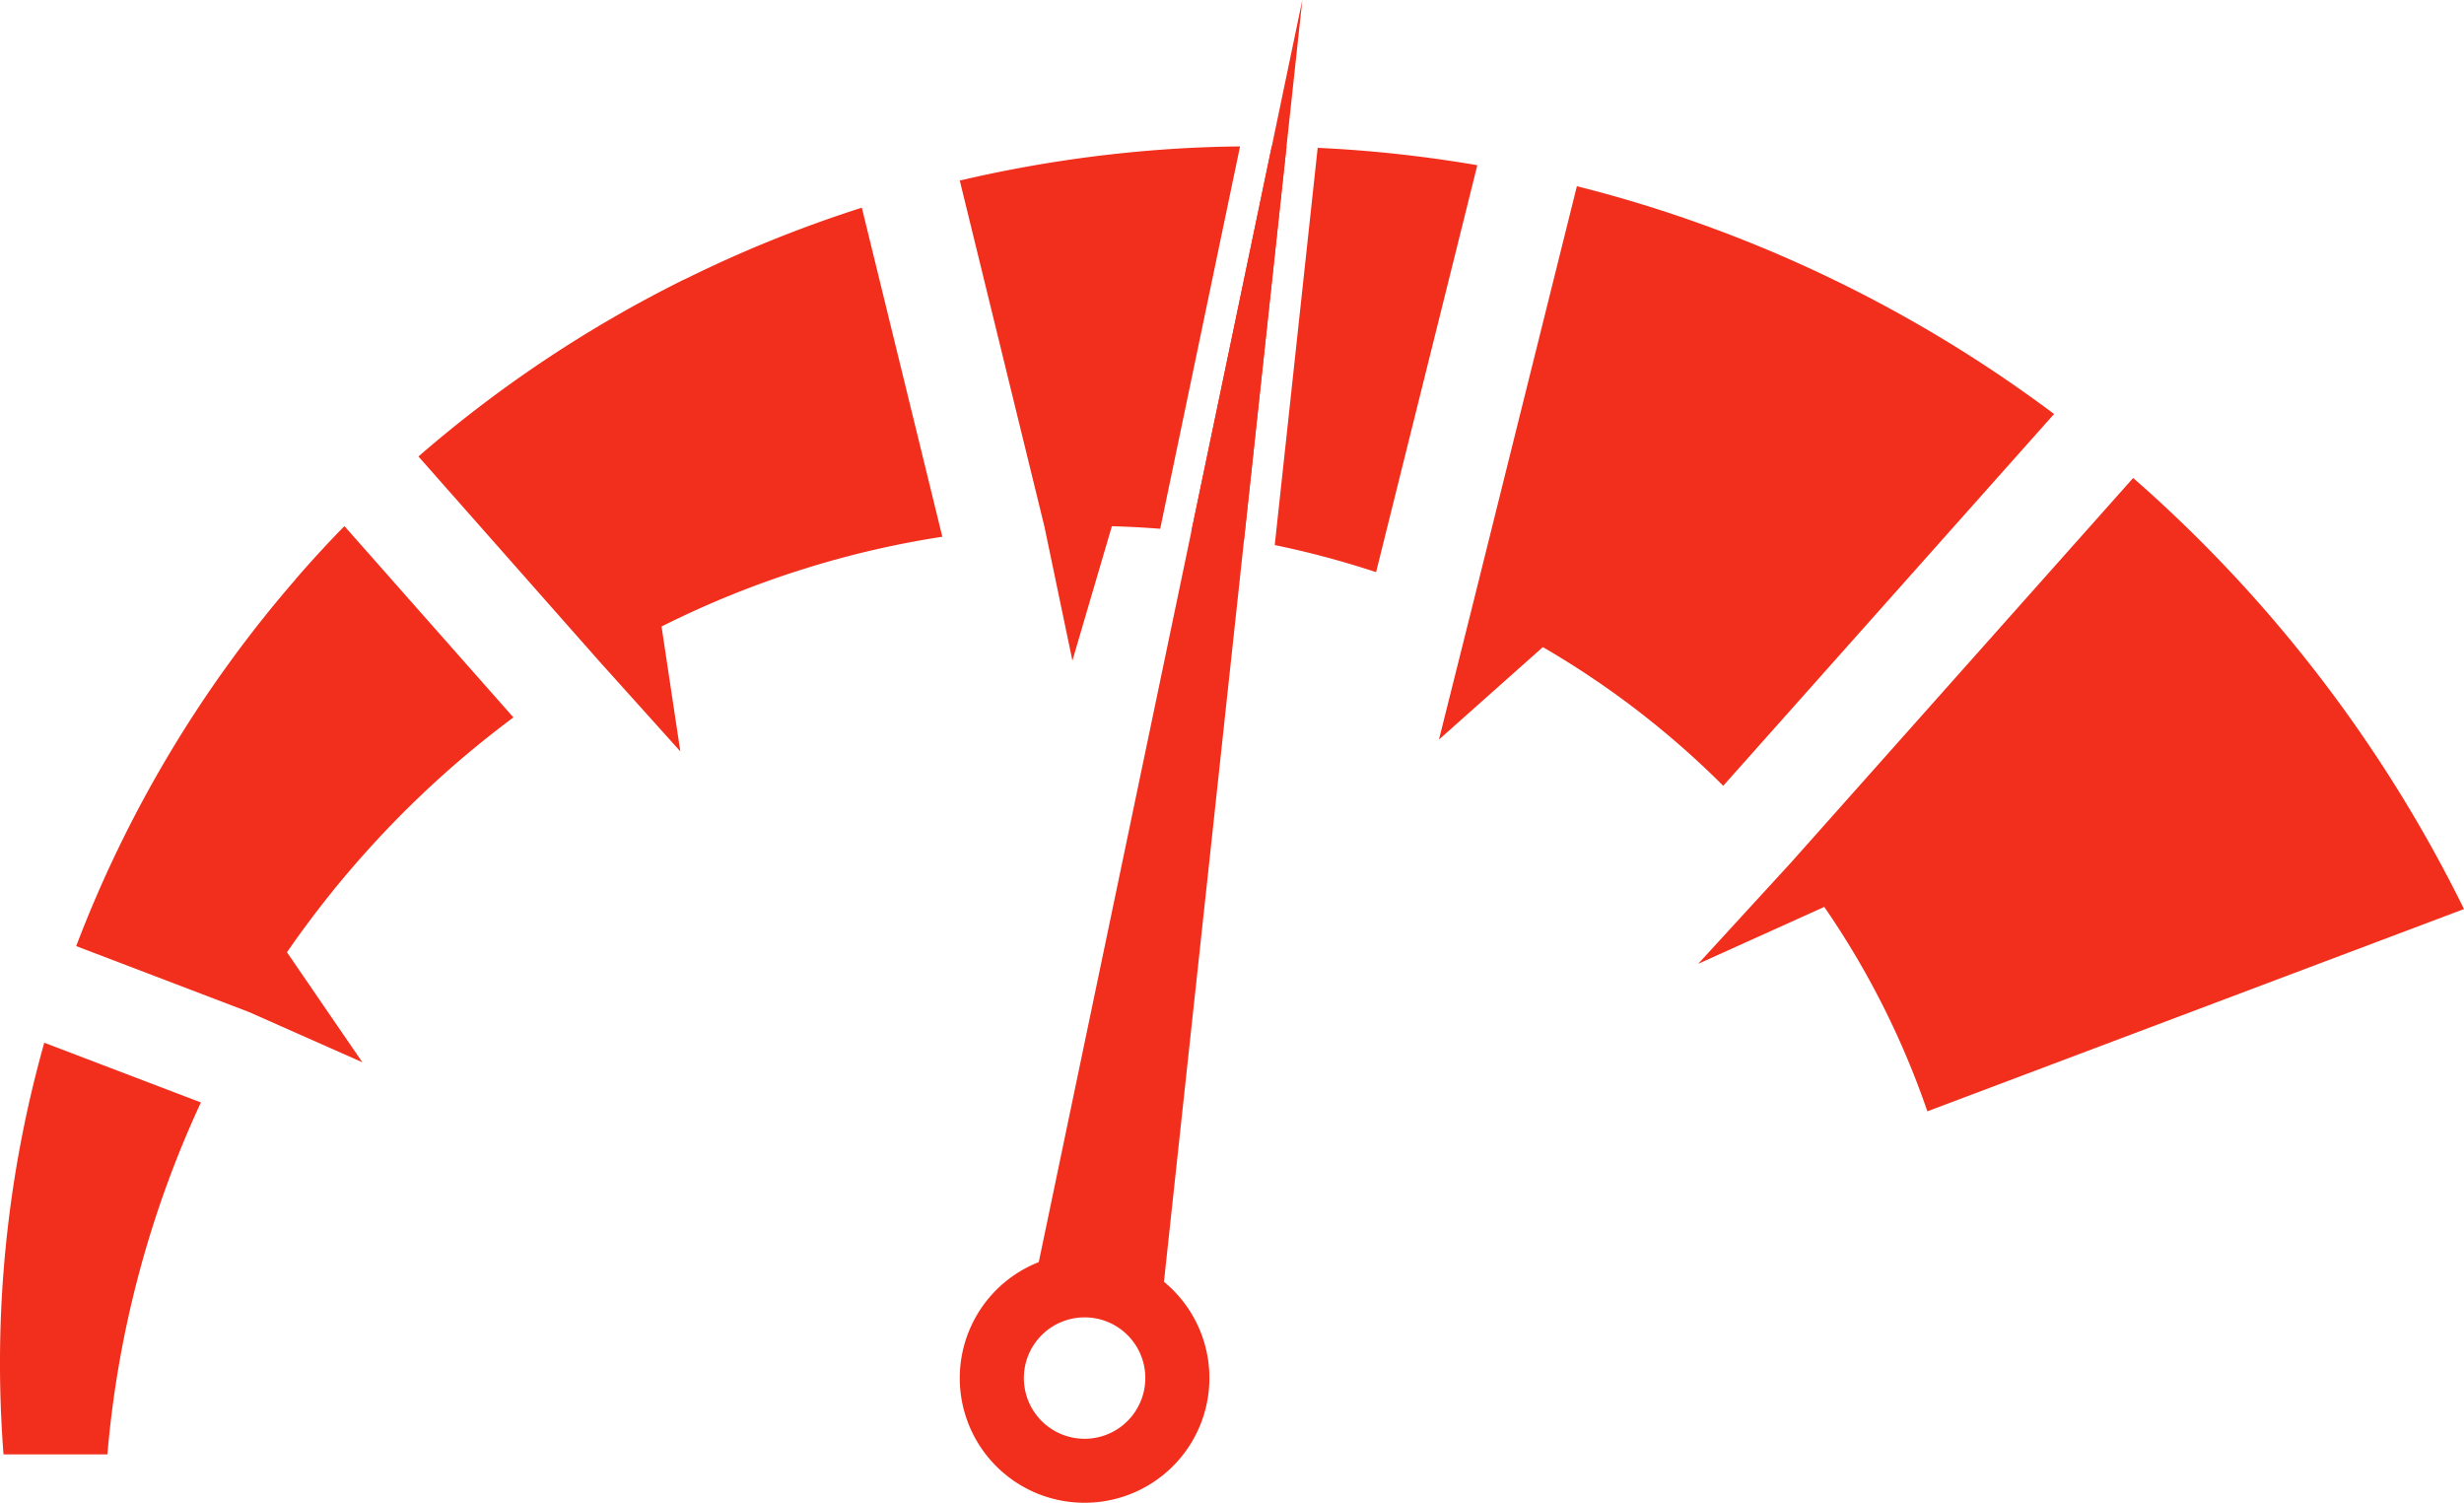
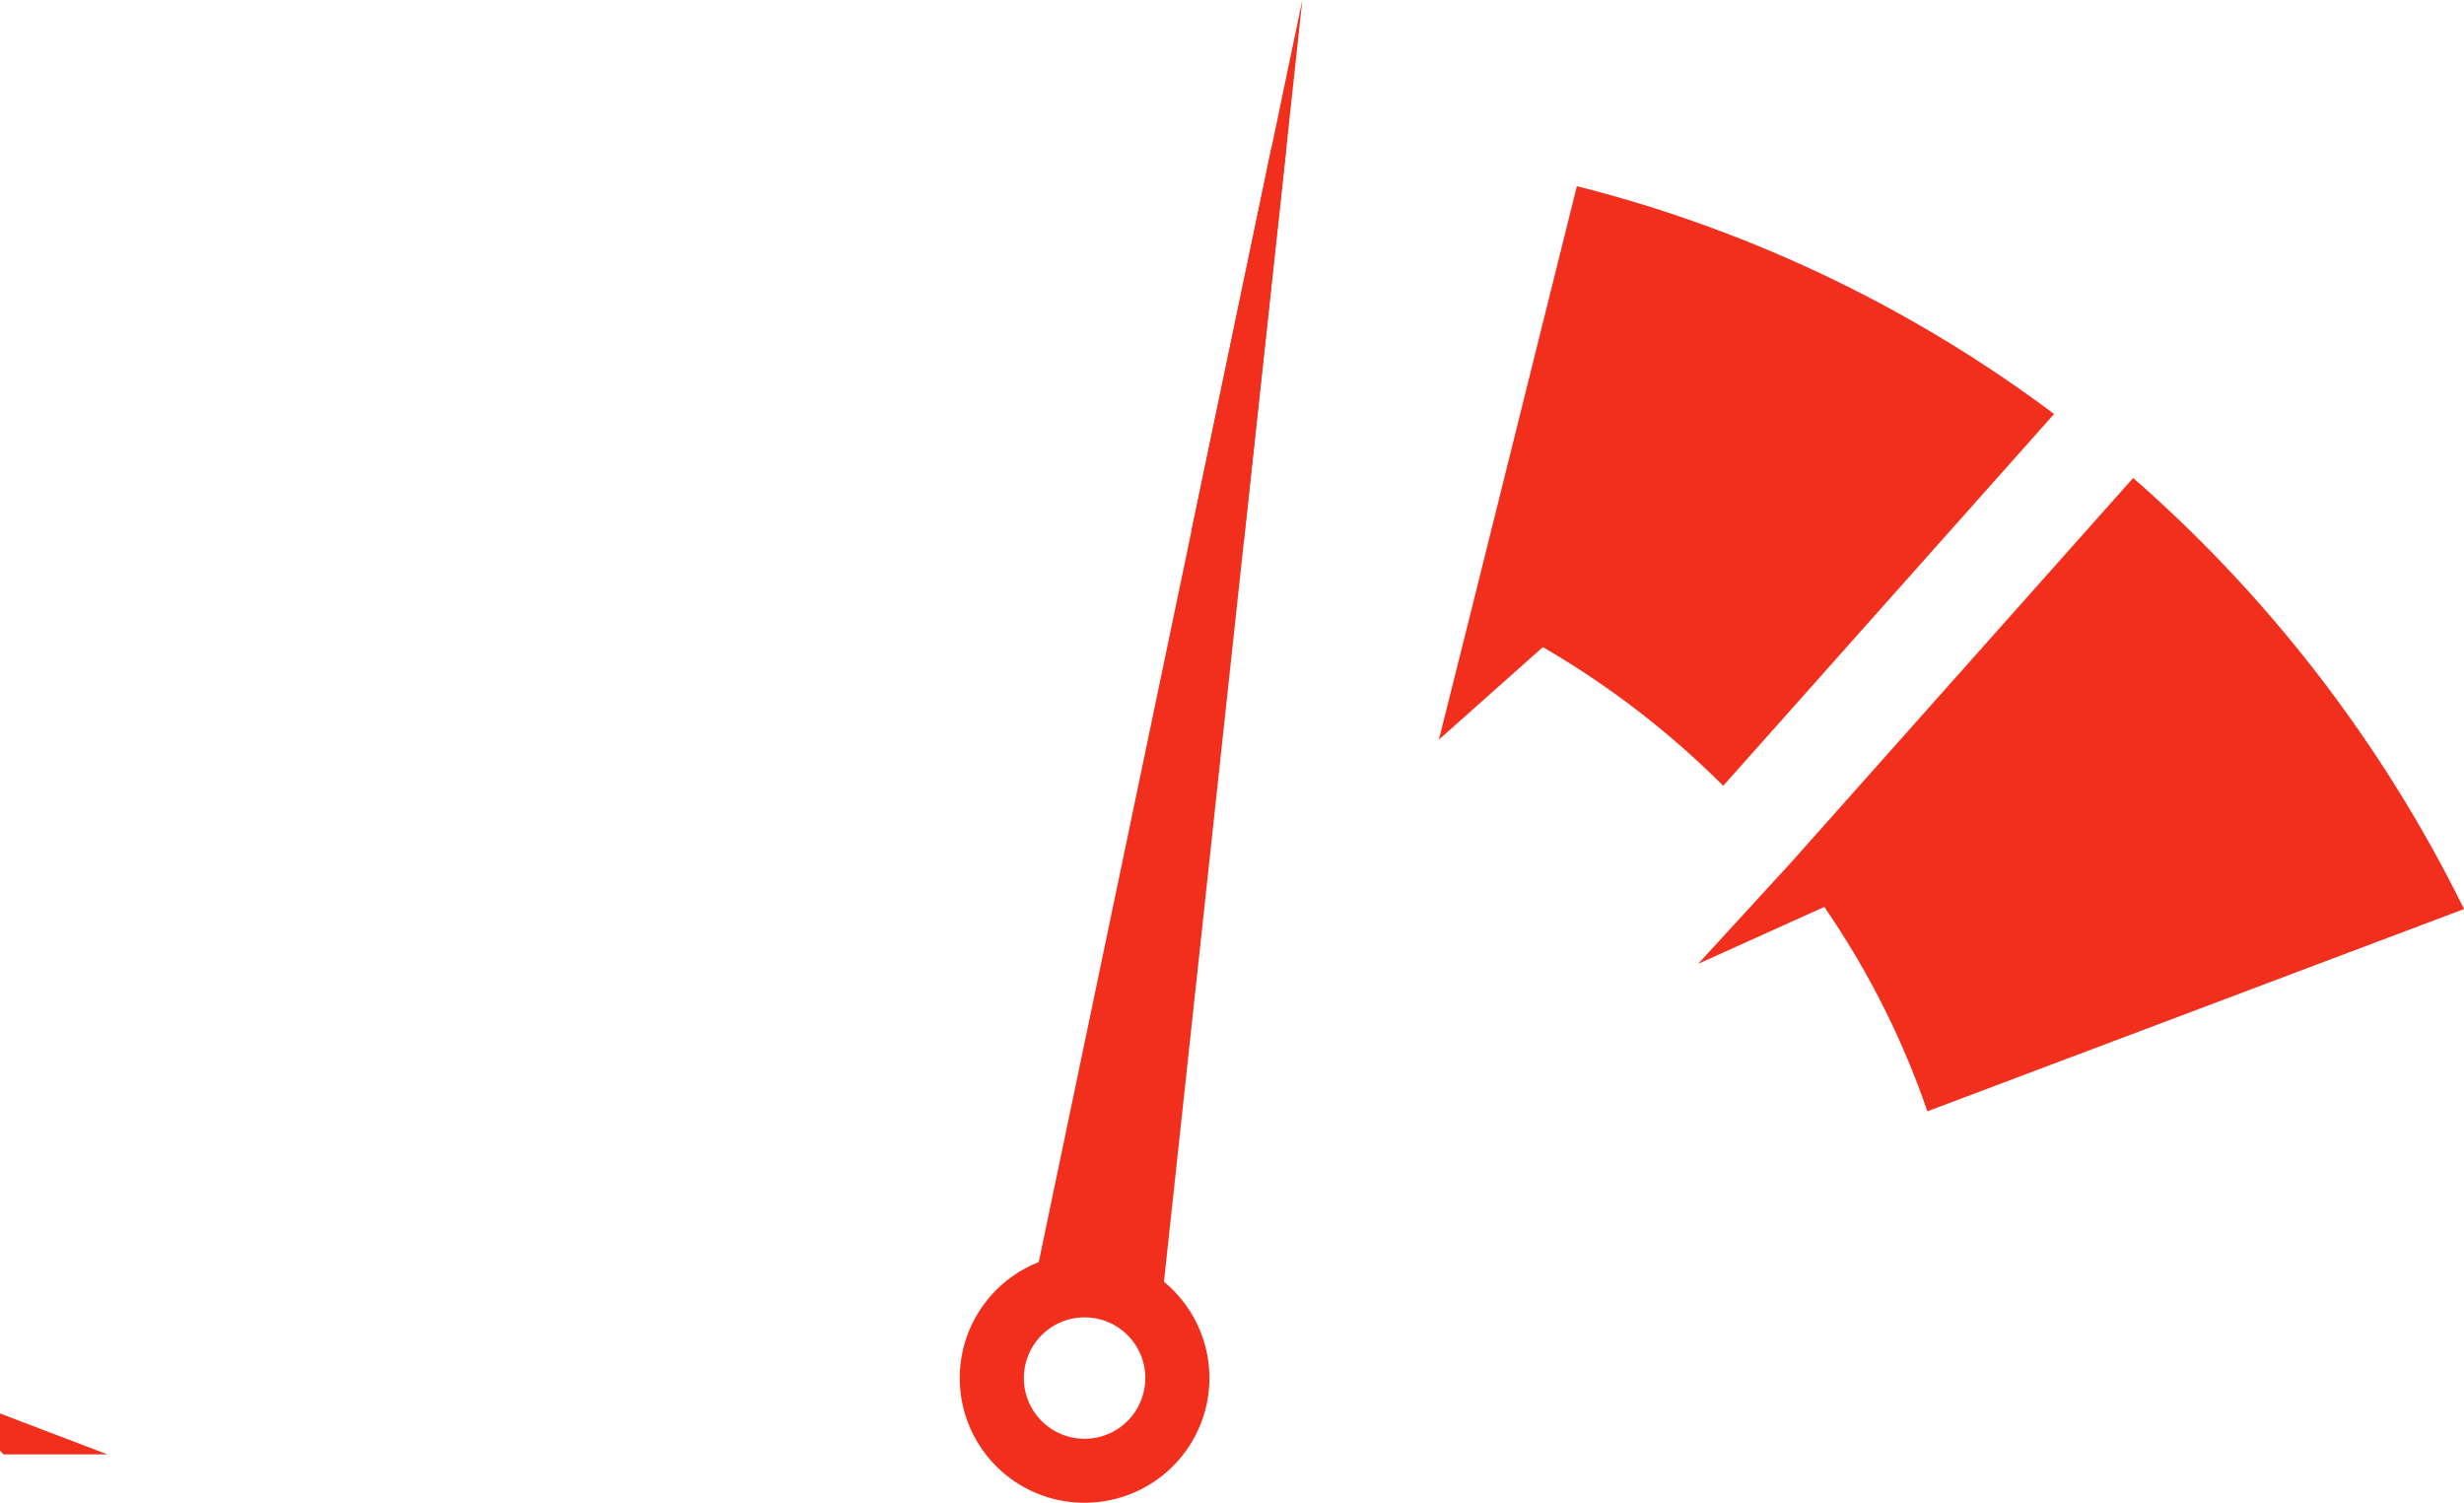
<svg xmlns="http://www.w3.org/2000/svg" id="common_h2" width="154.552" height="94.259" viewBox="0 0 154.552 94.259">
  <defs>
    <clipPath id="clip-path">
      <rect id="長方形_243" data-name="長方形 243" width="154.552" height="94.259" fill="#f22e1c" />
    </clipPath>
  </defs>
  <g id="グループ_327" data-name="グループ 327" clip-path="url(#clip-path)">
-     <path id="パス_4460" data-name="パス 4460" d="M.221,548.285H6.737A65.723,65.723,0,0,1,12.6,526.209l-9.823-3.746A74.127,74.127,0,0,0,.221,548.285" transform="translate(0 -457.057)" fill="#f22e1c" />
-     <path id="パス_4461" data-name="パス 4461" d="M51.934,266.969a76.75,76.75,0,0,0-13.762,23.007l10.823,4.129,7.126,3.158-4.728-6.9a63.041,63.041,0,0,1,11.413-12.532q1.369-1.139,2.79-2.2l-10.6-12q-1.588,1.622-3.066,3.334" transform="translate(-33.393 -230.631)" fill="#f22e1c" />
-     <path id="パス_4462" data-name="パス 4462" d="M226.317,108.534a78.751,78.751,0,0,0-16.666,11.1l11.31,12.81,5.117,5.691L224.9,130.3a59.581,59.581,0,0,1,8.951-3.62,58.576,58.576,0,0,1,8.66-2.01l-5.048-20.64a79.081,79.081,0,0,0-11.141,4.509" transform="translate(-183.405 -91.002)" fill="#f22e1c" />
-     <path id="パス_4463" data-name="パス 4463" d="M498.467,73.336l-5.009,23.988c-1.007-.081-2.017-.133-3.031-.162l-2.475,8.431-1.754-8.4-5.311-21.712a81.35,81.35,0,0,1,13.259-1.98q2.154-.141,4.32-.162" transform="translate(-420.686 -64.155)" fill="#f22e1c" />
+     <path id="パス_4460" data-name="パス 4460" d="M.221,548.285H6.737l-9.823-3.746A74.127,74.127,0,0,0,.221,548.285" transform="translate(0 -457.057)" fill="#f22e1c" />
    <path id="パス_4464" data-name="パス 4464" d="M602.863,73.355,600.2,97.979c-1.095-.188-2.2-.347-3.31-.471l5.048-24.173c.309,0,.614.01.922.019" transform="translate(-522.169 -64.155)" fill="#f22e1c" />
-     <path id="パス_4465" data-name="パス 4465" d="M651.4,75.153l-6.35,25.526a57.209,57.209,0,0,0-6.356-1.7l2.693-24.916A81.656,81.656,0,0,1,651.4,75.153" transform="translate(-558.737 -64.79)" fill="#f22e1c" />
    <path id="パス_4466" data-name="パス 4466" d="M738.794,130.9l20.752-23.322a84.487,84.487,0,0,0-23.231-12.3q-3.313-1.139-6.7-1.987L723,119.87,720.964,128l6.517-5.8a55.141,55.141,0,0,1,11.314,8.7" transform="translate(-630.707 -81.61)" fill="#f22e1c" />
    <path id="パス_4467" data-name="パス 4467" d="M898.893,266.532a86.952,86.952,0,0,0-20.252-26.6l-.5-.438-21.441,24.1-5.844,6.375,7.911-3.571a52.658,52.658,0,0,1,6.466,12.821Z" transform="translate(-744.341 -209.511)" fill="#f22e1c" />
    <path id="パス_4468" data-name="パス 4468" d="M500.464,9.181l-5.048,24.173-9.569,45.813a7.819,7.819,0,0,0,1.653,15,7.9,7.9,0,0,0,1.228.094A7.822,7.822,0,0,0,493.7,80.4l5.028-46.576L501.386,9.2,502.38,0Zm-7.981,77.852a3.808,3.808,0,1,1-3.768-4.4,3.742,3.742,0,0,1,.6.045,3.807,3.807,0,0,1,3.17,4.353" transform="translate(-420.692)" fill="#f22e1c" />
  </g>
</svg>